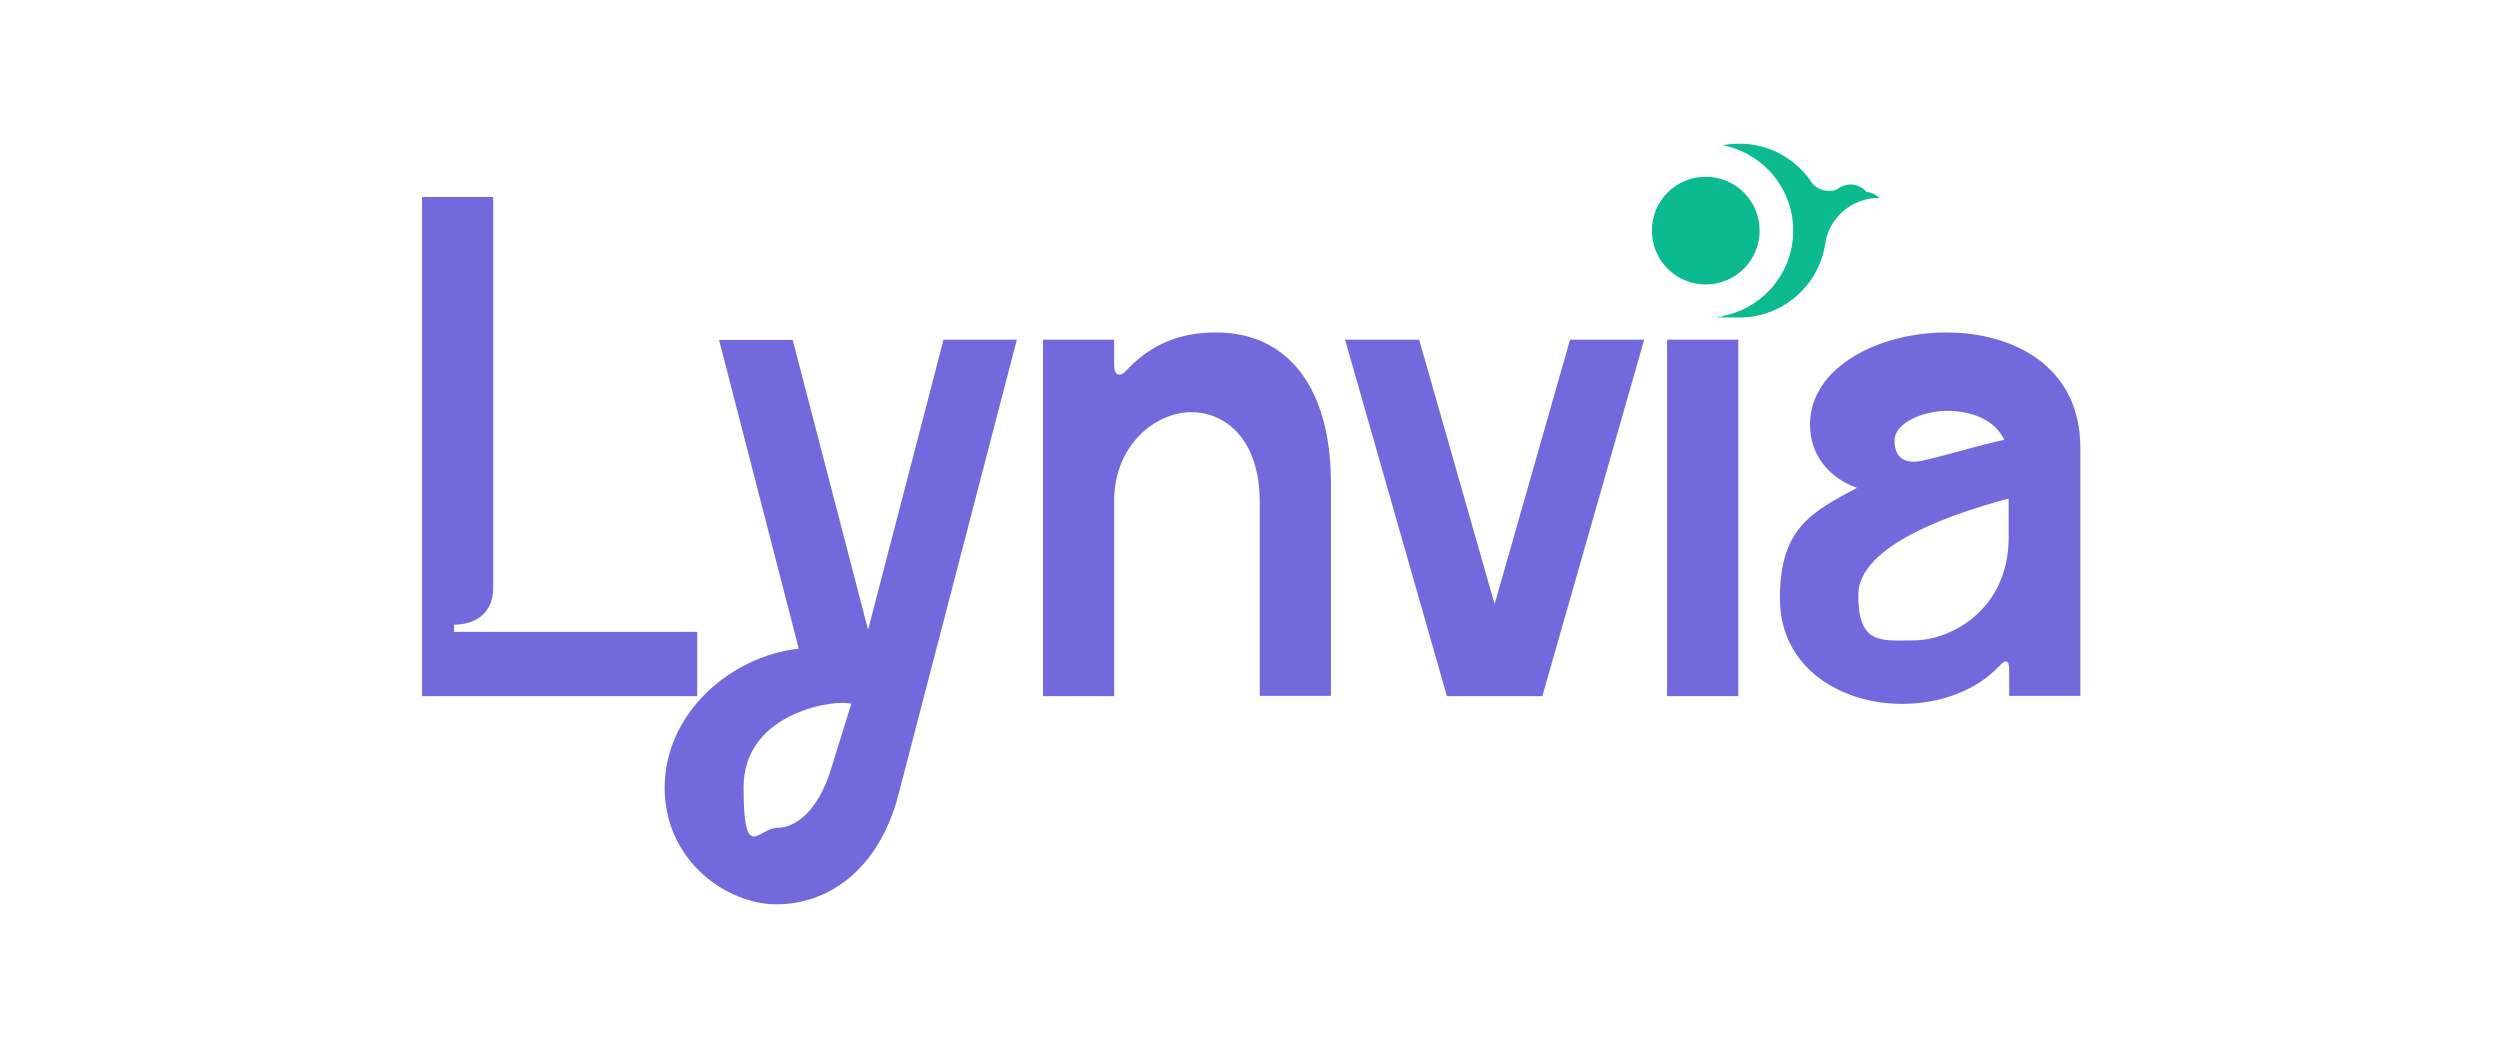
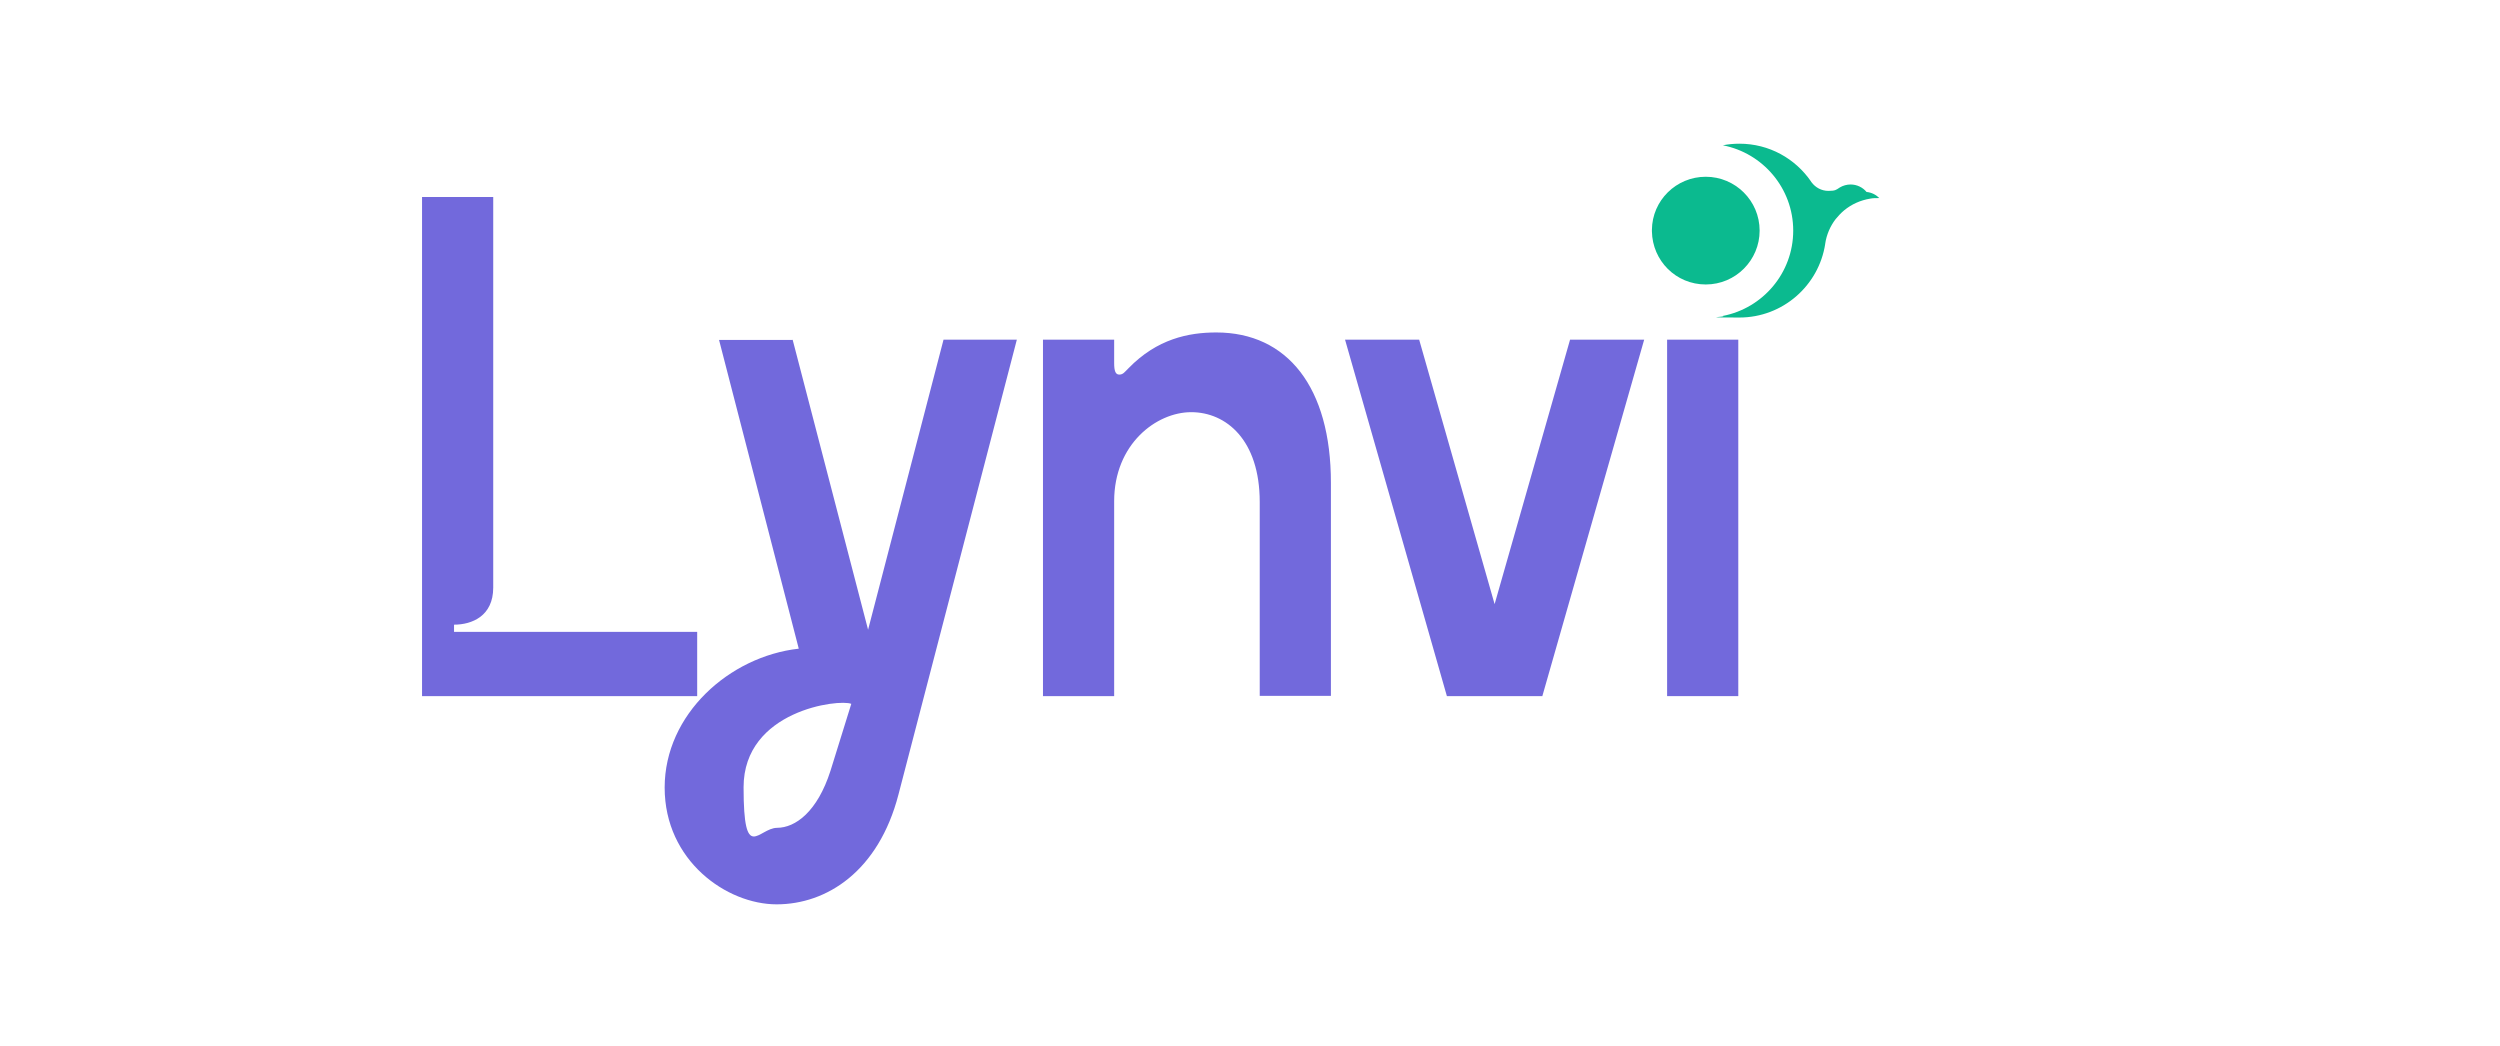
<svg xmlns="http://www.w3.org/2000/svg" id="Layer_1" data-name="Layer 1" viewBox="0 0 937.7 392.2">
  <defs>
    <style> .cls-1 { fill: #7269dc; } .cls-2 { fill: #0bba8f; } </style>
  </defs>
  <path class="cls-1" d="M185,73.9v146.5c0,10.7-8,13.9-14.7,13.9v2.7h91.2v24.1h-103.2V73.9h26.7Z" />
  <path class="cls-1" d="M297.3,127.4l28.3,108.8,28.3-108.8h27.5l-44.4,170.6c-7.5,28.9-27,41.2-45.7,41.2s-42-16.3-42-43.8,24.3-49.2,50.3-52.1l-29.9-115.8h27.5ZM291.4,310.5c7,0,15.2-6.1,20.1-21.4l7.8-25.1c-4.5-1.9-40.4,2.4-40.4,31.3s5.6,15.2,12.6,15.2Z" />
  <path class="cls-1" d="M417.9,261.1h-26.7V127.4h26.7v8.8c0,2.9.5,4.3,1.9,4.3s1.9-.8,3.5-2.4c10.7-11,22.5-13.4,32.9-13.4,26.7,0,43,20.6,43,56.4v79.9h-26.7v-72.7c0-23.3-12.6-33.7-25.7-33.7s-28.9,12-28.9,33.4v73Z" />
  <path class="cls-1" d="M532.3,127.4l28.3,99.2,28.3-99.2h27.8l-38.2,133.7h-35.8l-38.2-133.7h27.8Z" />
  <path class="cls-1" d="M625.3,127.4h26.7v133.7h-26.7V127.4Z" />
-   <path class="cls-1" d="M713.3,264c-22.7,0-45.7-13.4-45.7-39.6s11.8-32.3,28.9-41.4c-10.2-3.7-17.6-12-17.6-23.8,0-21.4,25.7-34.5,51.1-34.5s50.3,12.8,50.3,43.3v93h-26.7v-9.9c0-3.5-1.3-4-3.7-1.3-8.8,9.4-22.5,14.2-36.4,14.2ZM717.6,240.2c14.7,0,35.8-12,35.8-38.5v-14.7c-19.2,5.1-56.4,17.1-56.4,36.1s8.8,17.1,20.6,17.1ZM751.8,165.1c-3.5-7.8-12.6-11-21.4-11s-19.8,4.3-19.8,11.2,4.5,8.8,10.4,7.5c10.7-2.4,21.4-5.9,30.7-7.8Z" />
  <g>
    <path class="cls-2" d="M704.9,74.3c-.1,0-.3,0-.4,0-1,0-2,0-3,.2-3.7.6-7,2.1-9.8,4.4-1.2,1-2.2,2.1-3.2,3.3-2,2.6-3.4,5.8-3.9,9.2,0,0,0,0,0,0,0,0,0,0,0,.1,0,0,0,0,0,0-2.4,15.6-15.9,27.6-32.2,27.6s-4.2-.2-6.2-.6c15-2.9,26.4-16.1,26.4-32s-11.4-29.1-26.4-32c2-.4,4.1-.6,6.2-.6,11.2,0,21,5.6,26.9,14.2,0,0,0,0,0,0,0,.1.1.2.2.3,0,0,0,0,0,0,1.4,1.9,3.7,3.2,6.3,3.2s2.9-.4,4-1.1c0,0,.2-.1.3-.2,1.2-.7,2.6-1.1,4-1.1,2.4,0,4.6,1.1,6,2.8,1.9.2,3.5,1,4.8,2.3Z" />
    <path class="cls-2" d="M660,86.5c0,11.1-9,20.2-20.2,20.2s-20-8.9-20.2-19.9c0,0,0-.2,0-.3s0-.2,0-.3c.1-11,9.1-19.9,20.2-19.9s20.2,9,20.2,20.2Z" />
  </g>
</svg>